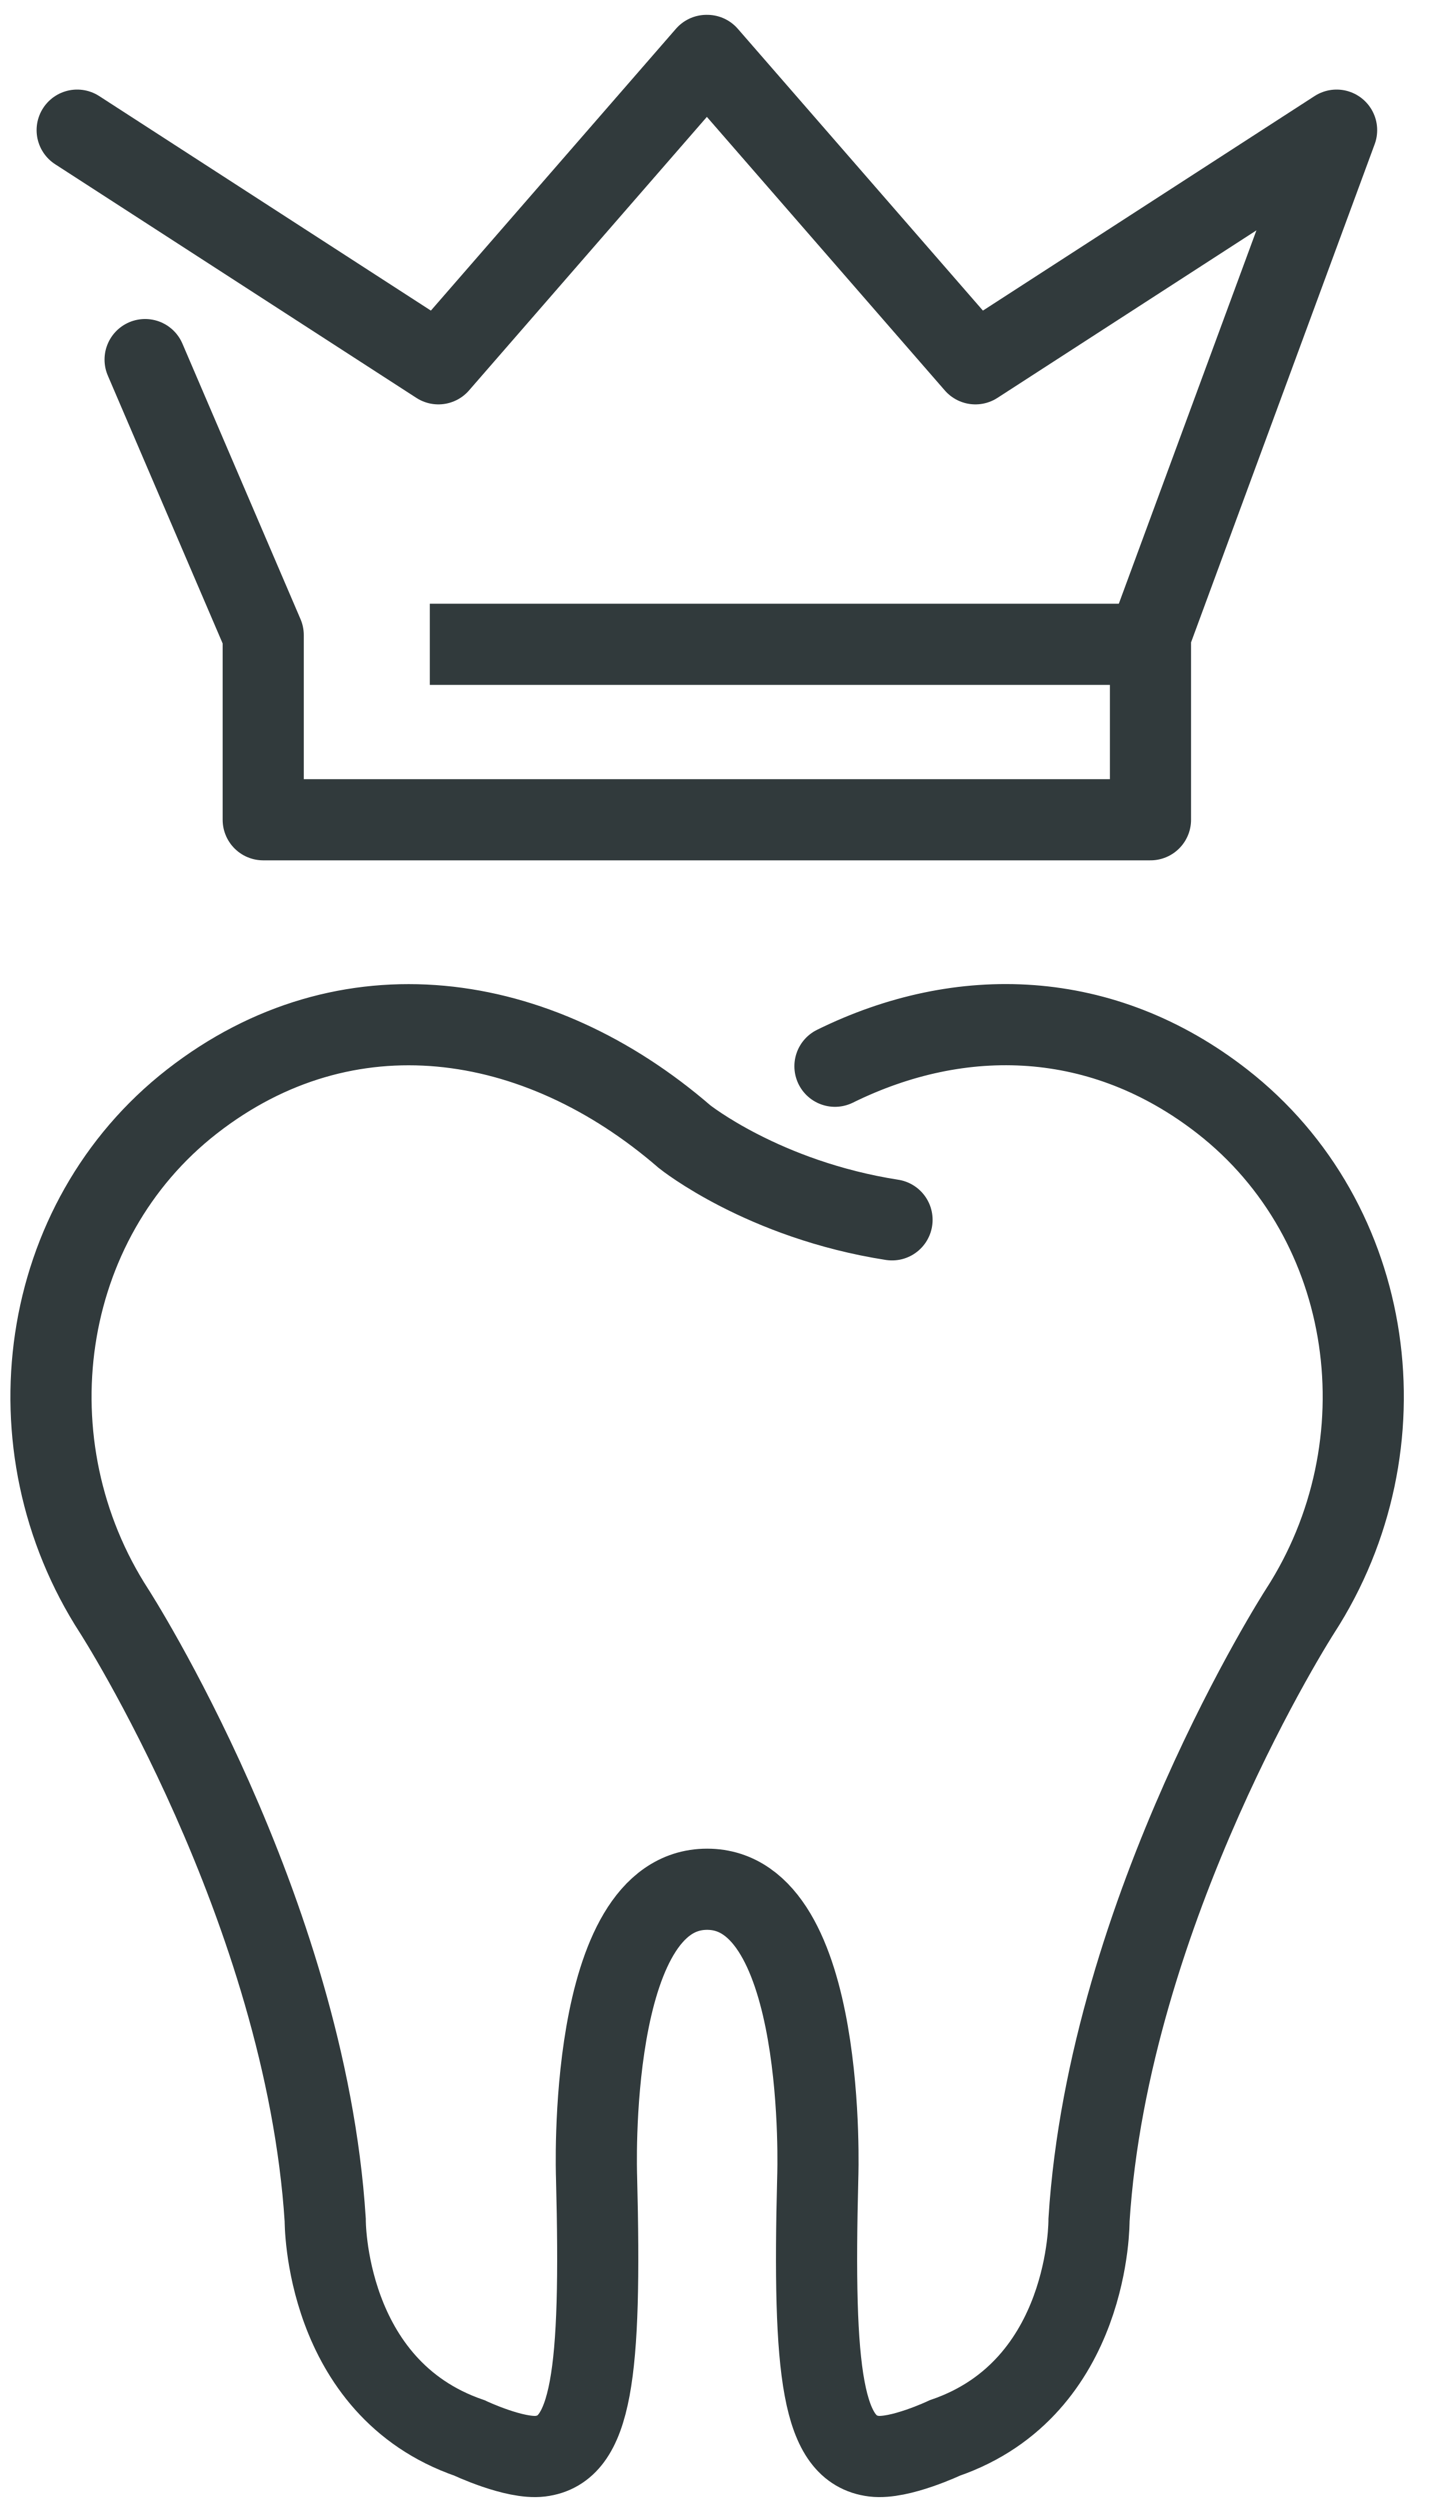
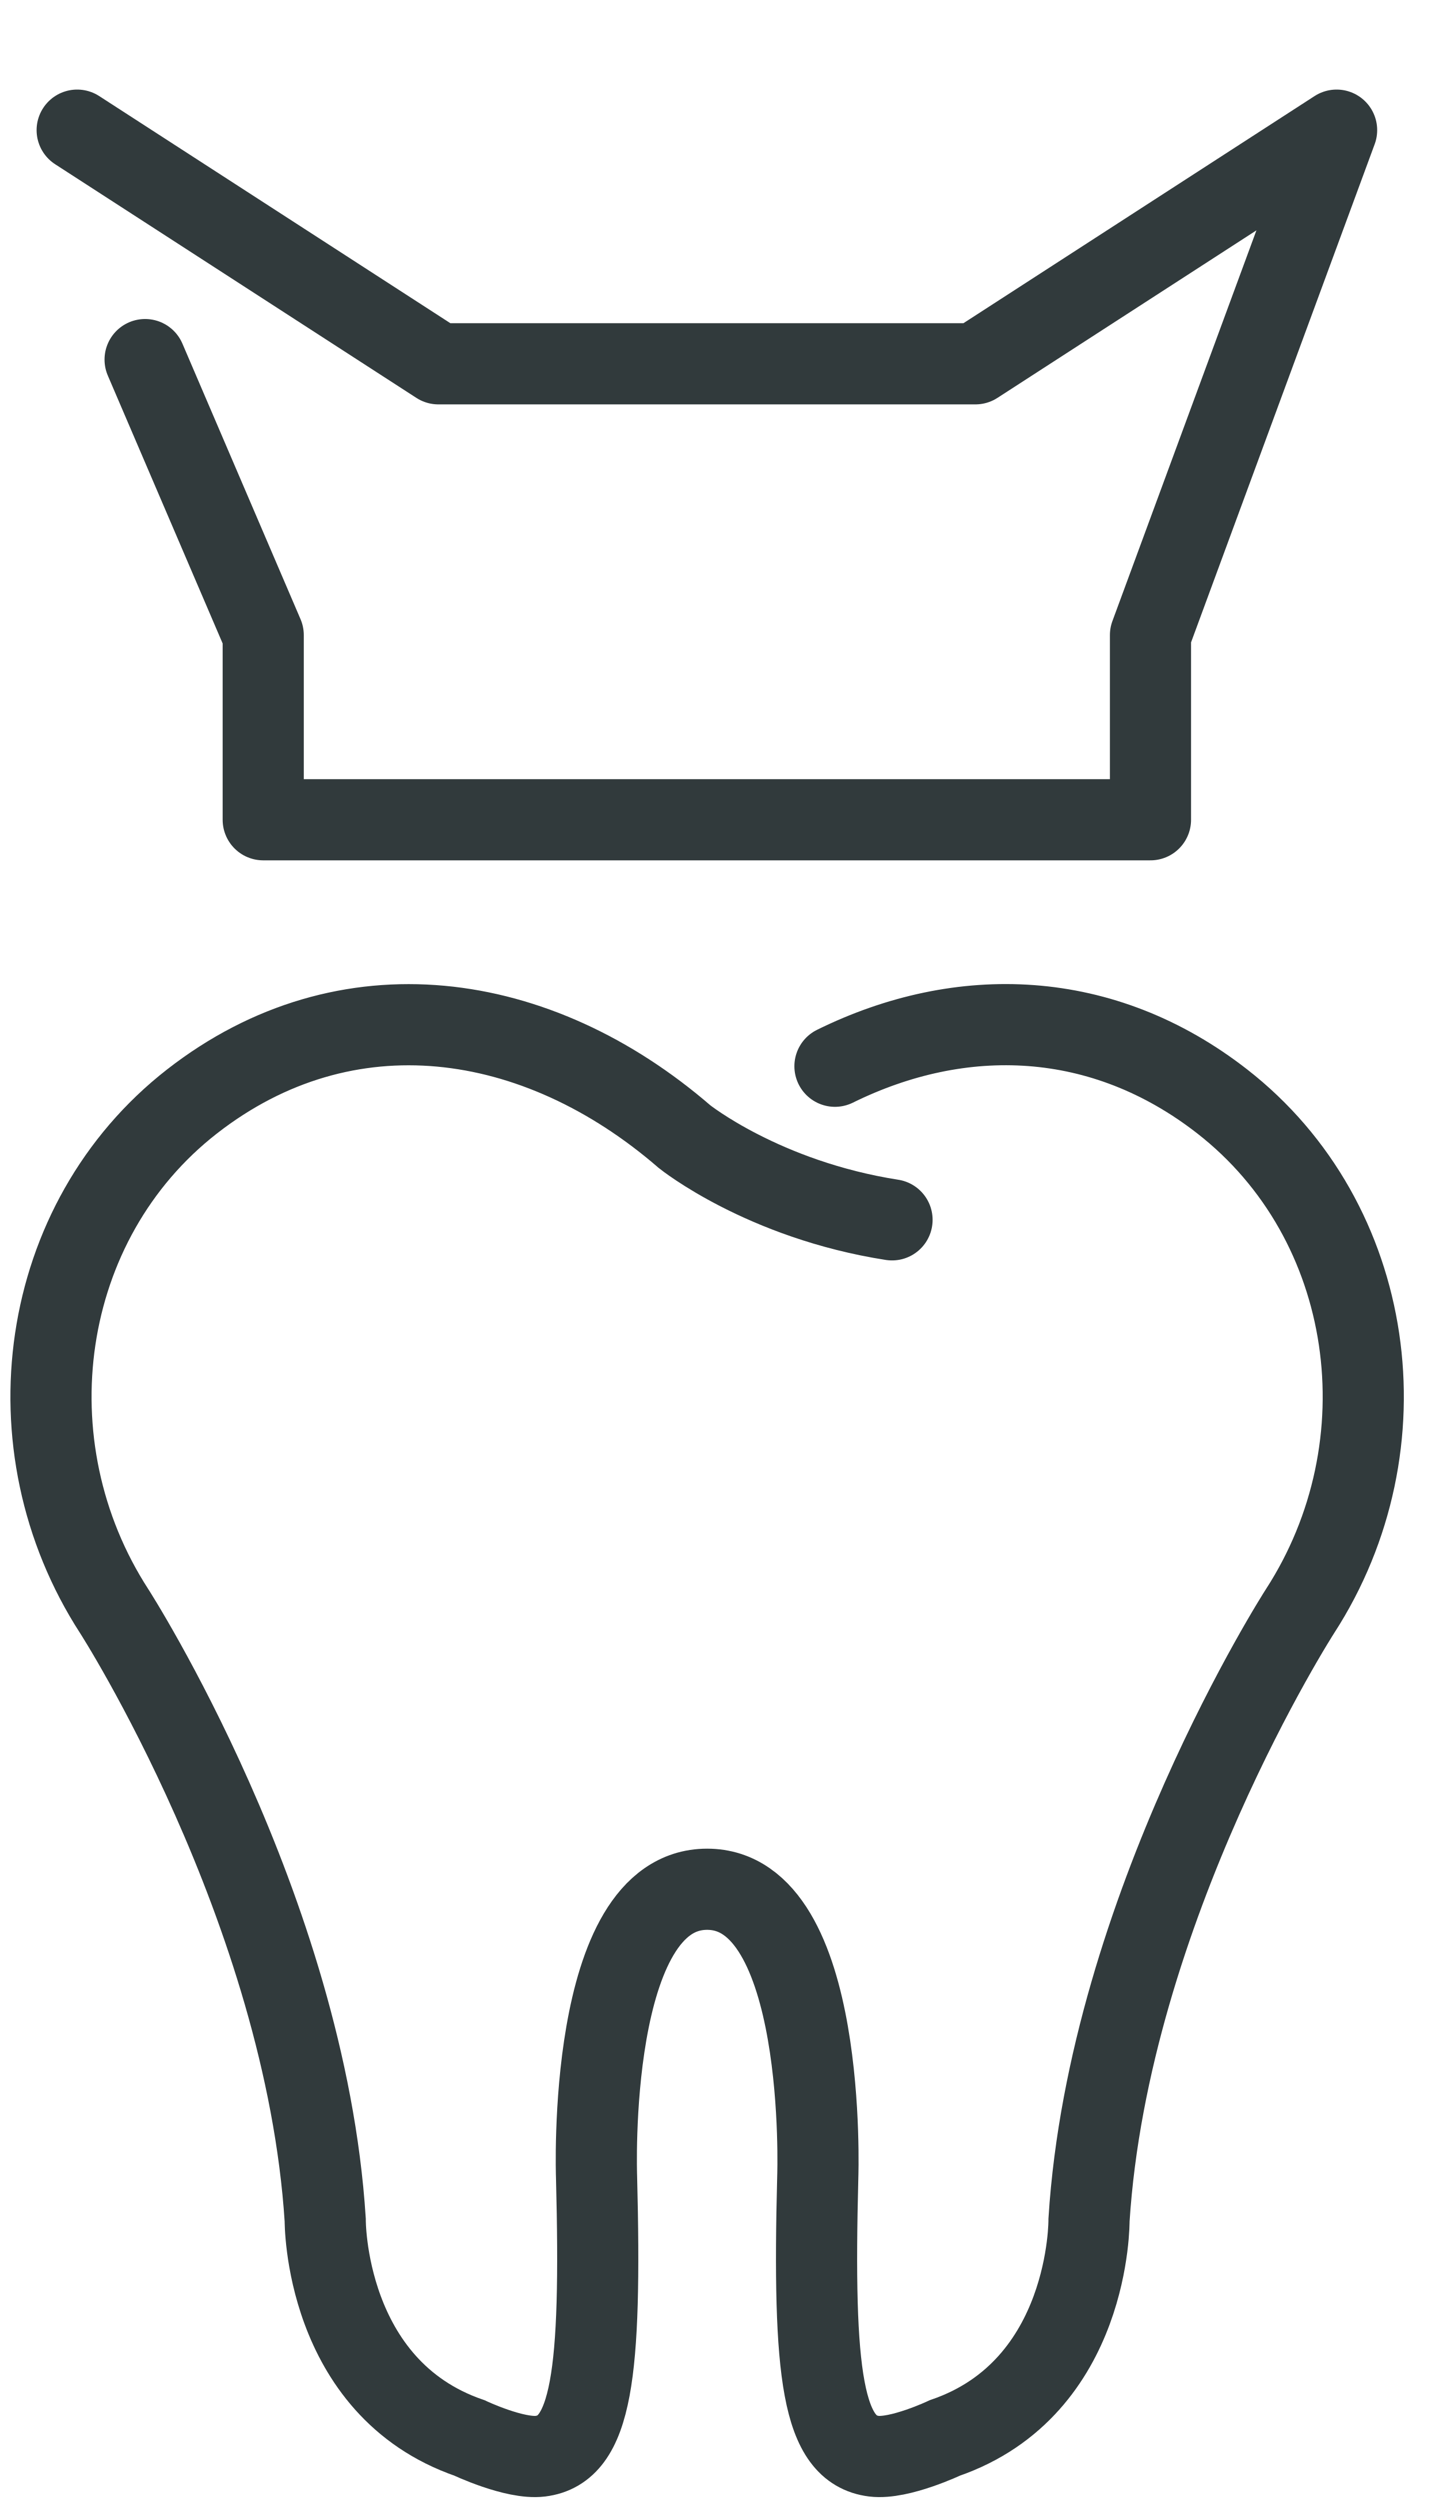
<svg xmlns="http://www.w3.org/2000/svg" width="38" height="66" viewBox="0 0 38 66" fill="none">
  <path d="M23.556 32.203C20.153 31.672 18.077 30.007 18.077 30.007C14.18 26.637 9.139 25.911 5.074 29.075C1.01 32.24 0.183 38.16 3.018 42.537C3.018 42.537 8.061 50.38 8.588 58.605C8.588 58.605 8.549 63.034 12.397 64.36C12.397 64.36 13.593 64.926 14.27 64.842C15.63 64.673 15.887 62.7 15.753 57.468C15.753 57.468 15.474 49.875 18.673 49.875C21.872 49.875 21.595 57.468 21.595 57.468C21.46 62.702 21.717 64.673 23.078 64.842C23.753 64.926 24.95 64.36 24.95 64.36C28.807 63.034 28.758 58.605 28.758 58.605C29.278 50.387 34.328 42.537 34.328 42.537C37.163 38.16 36.338 32.24 32.273 29.075C29.122 26.622 25.385 26.504 22.049 28.148" stroke="#313A3C" stroke-width="2.143" stroke-miterlimit="10" stroke-linecap="round" />
-   <path d="M3.832 9.493L6.951 16.767V21.641H30.381V16.767L35.296 3.436L25.758 9.604L18.675 1.463H18.658L11.577 9.604L2.038 3.436" stroke="#313A3C" stroke-width="2.143" stroke-linecap="round" stroke-linejoin="round" />
-   <path d="M30.189 17.009H11.35" stroke="#313A3C" stroke-width="2.143" stroke-linejoin="round" />
+   <path d="M3.832 9.493L6.951 16.767V21.641H30.381V16.767L35.296 3.436L25.758 9.604H18.658L11.577 9.604L2.038 3.436" stroke="#313A3C" stroke-width="2.143" stroke-linecap="round" stroke-linejoin="round" />
</svg>